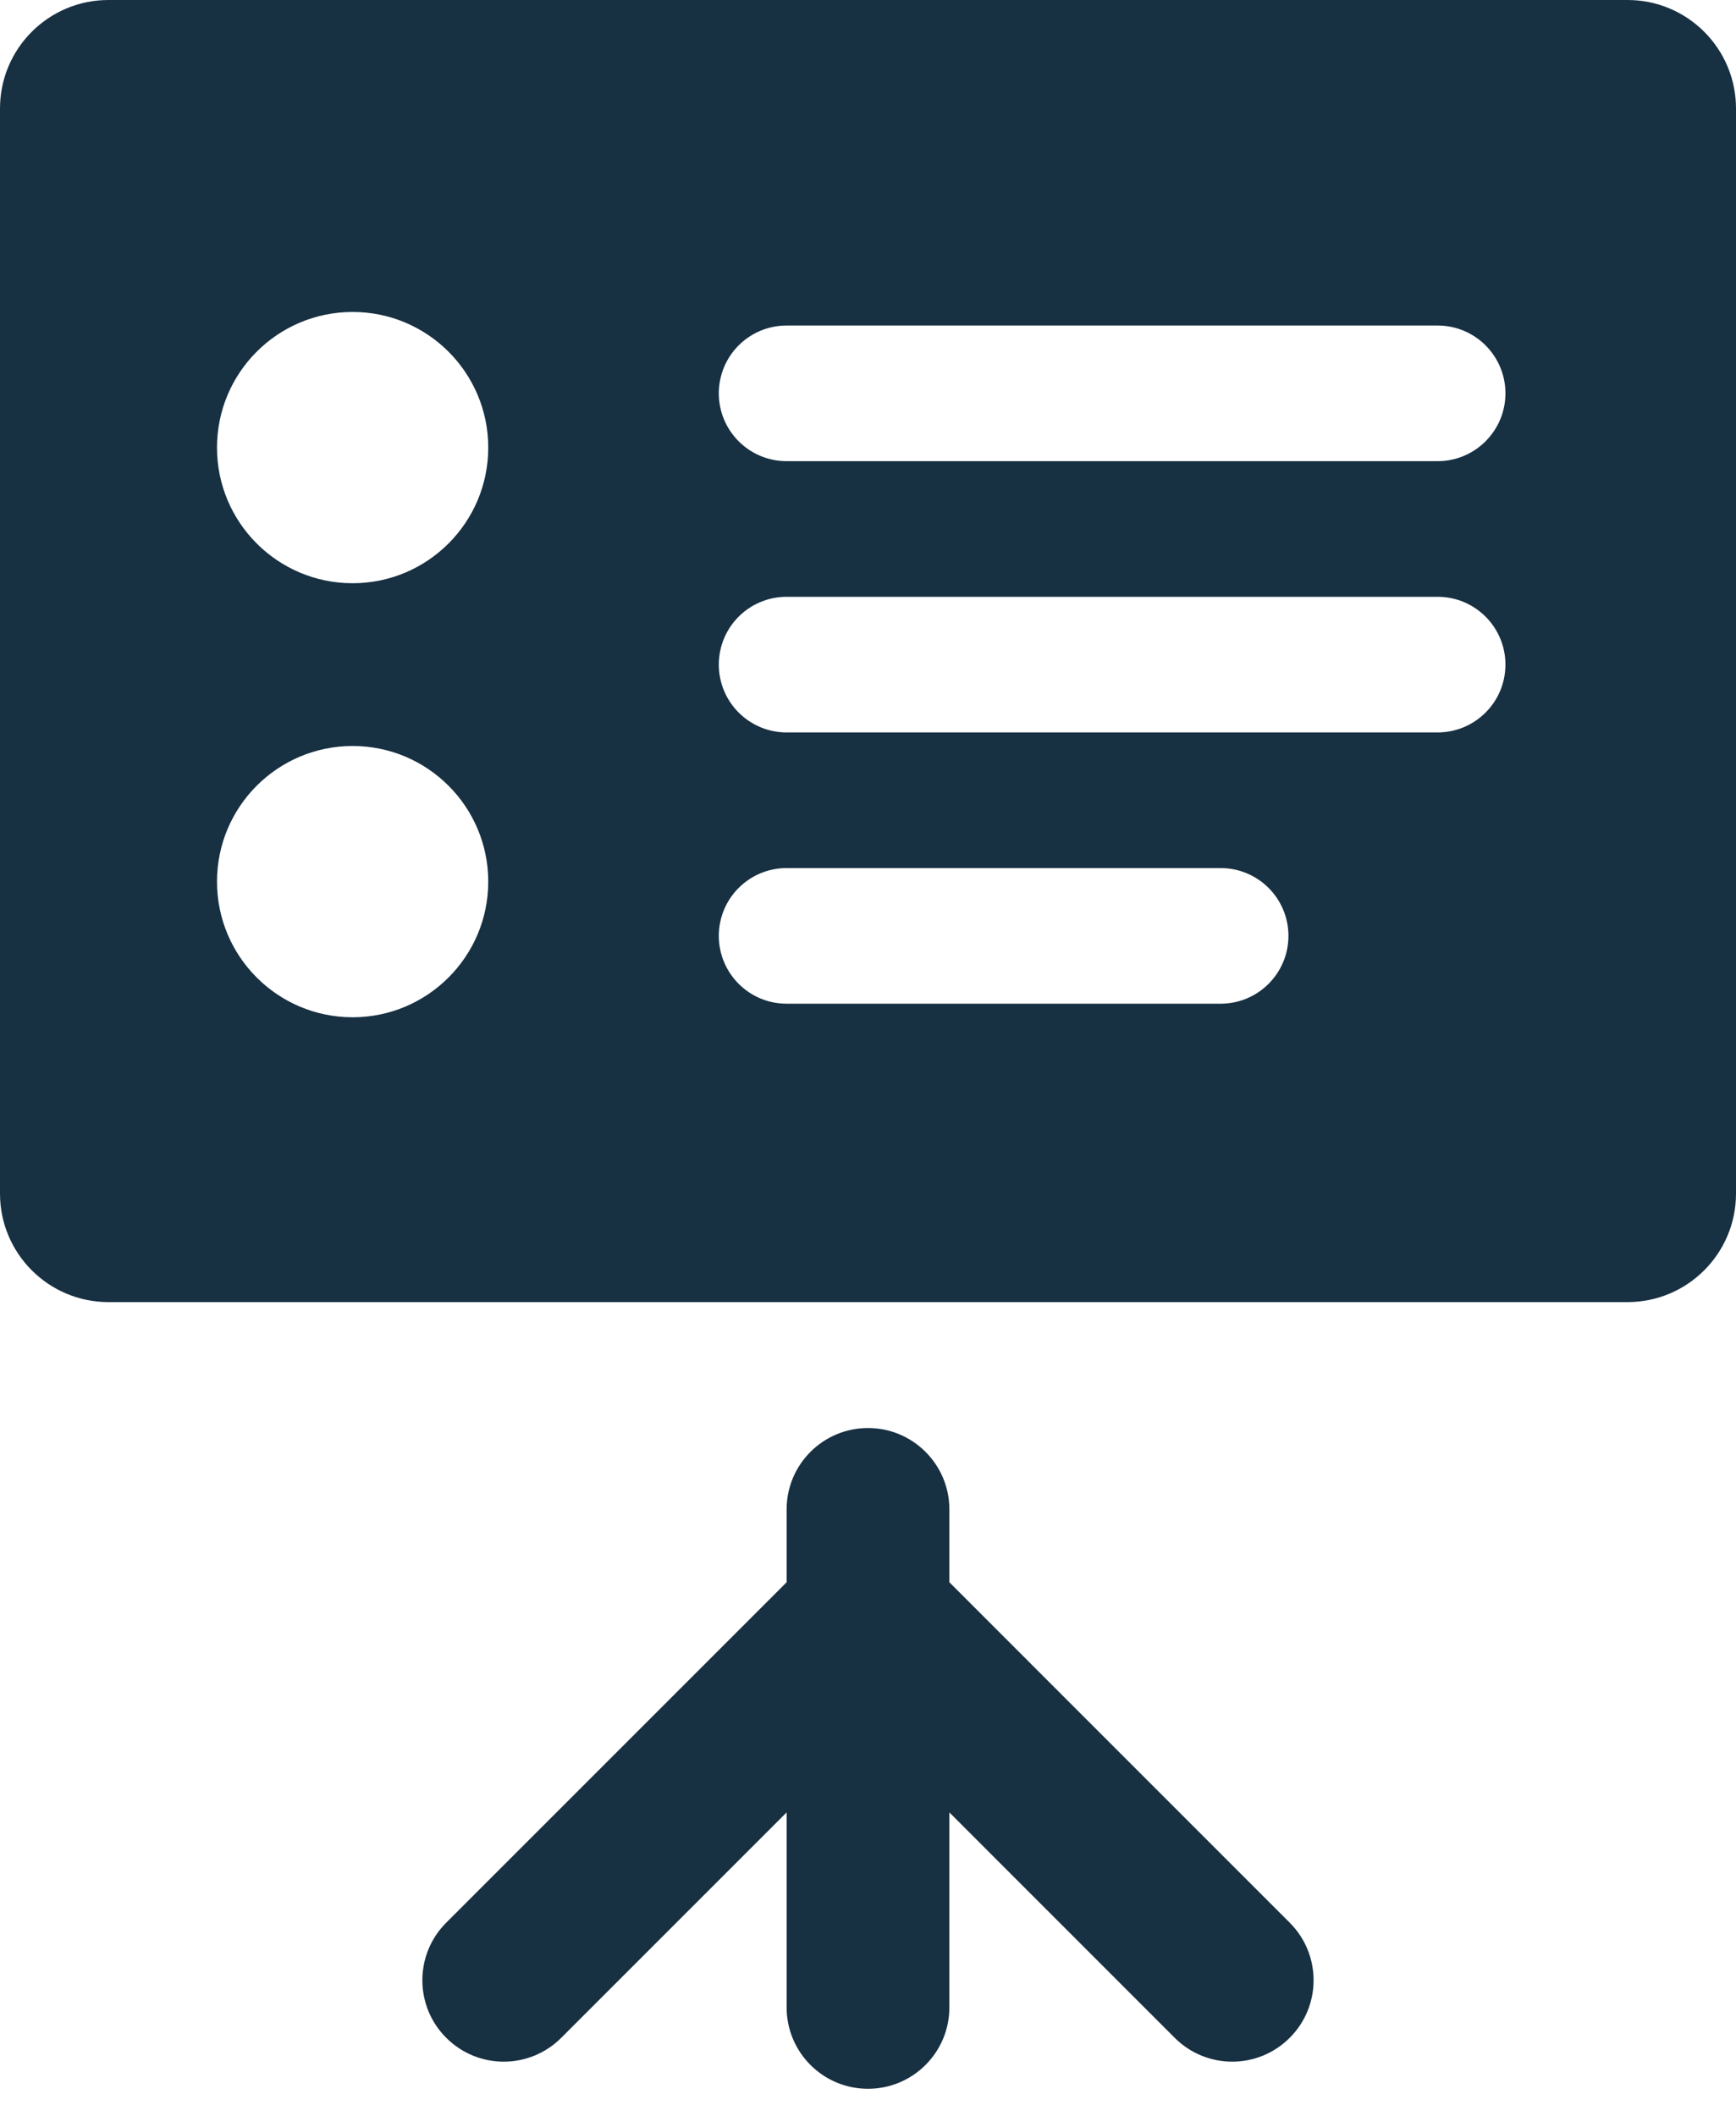
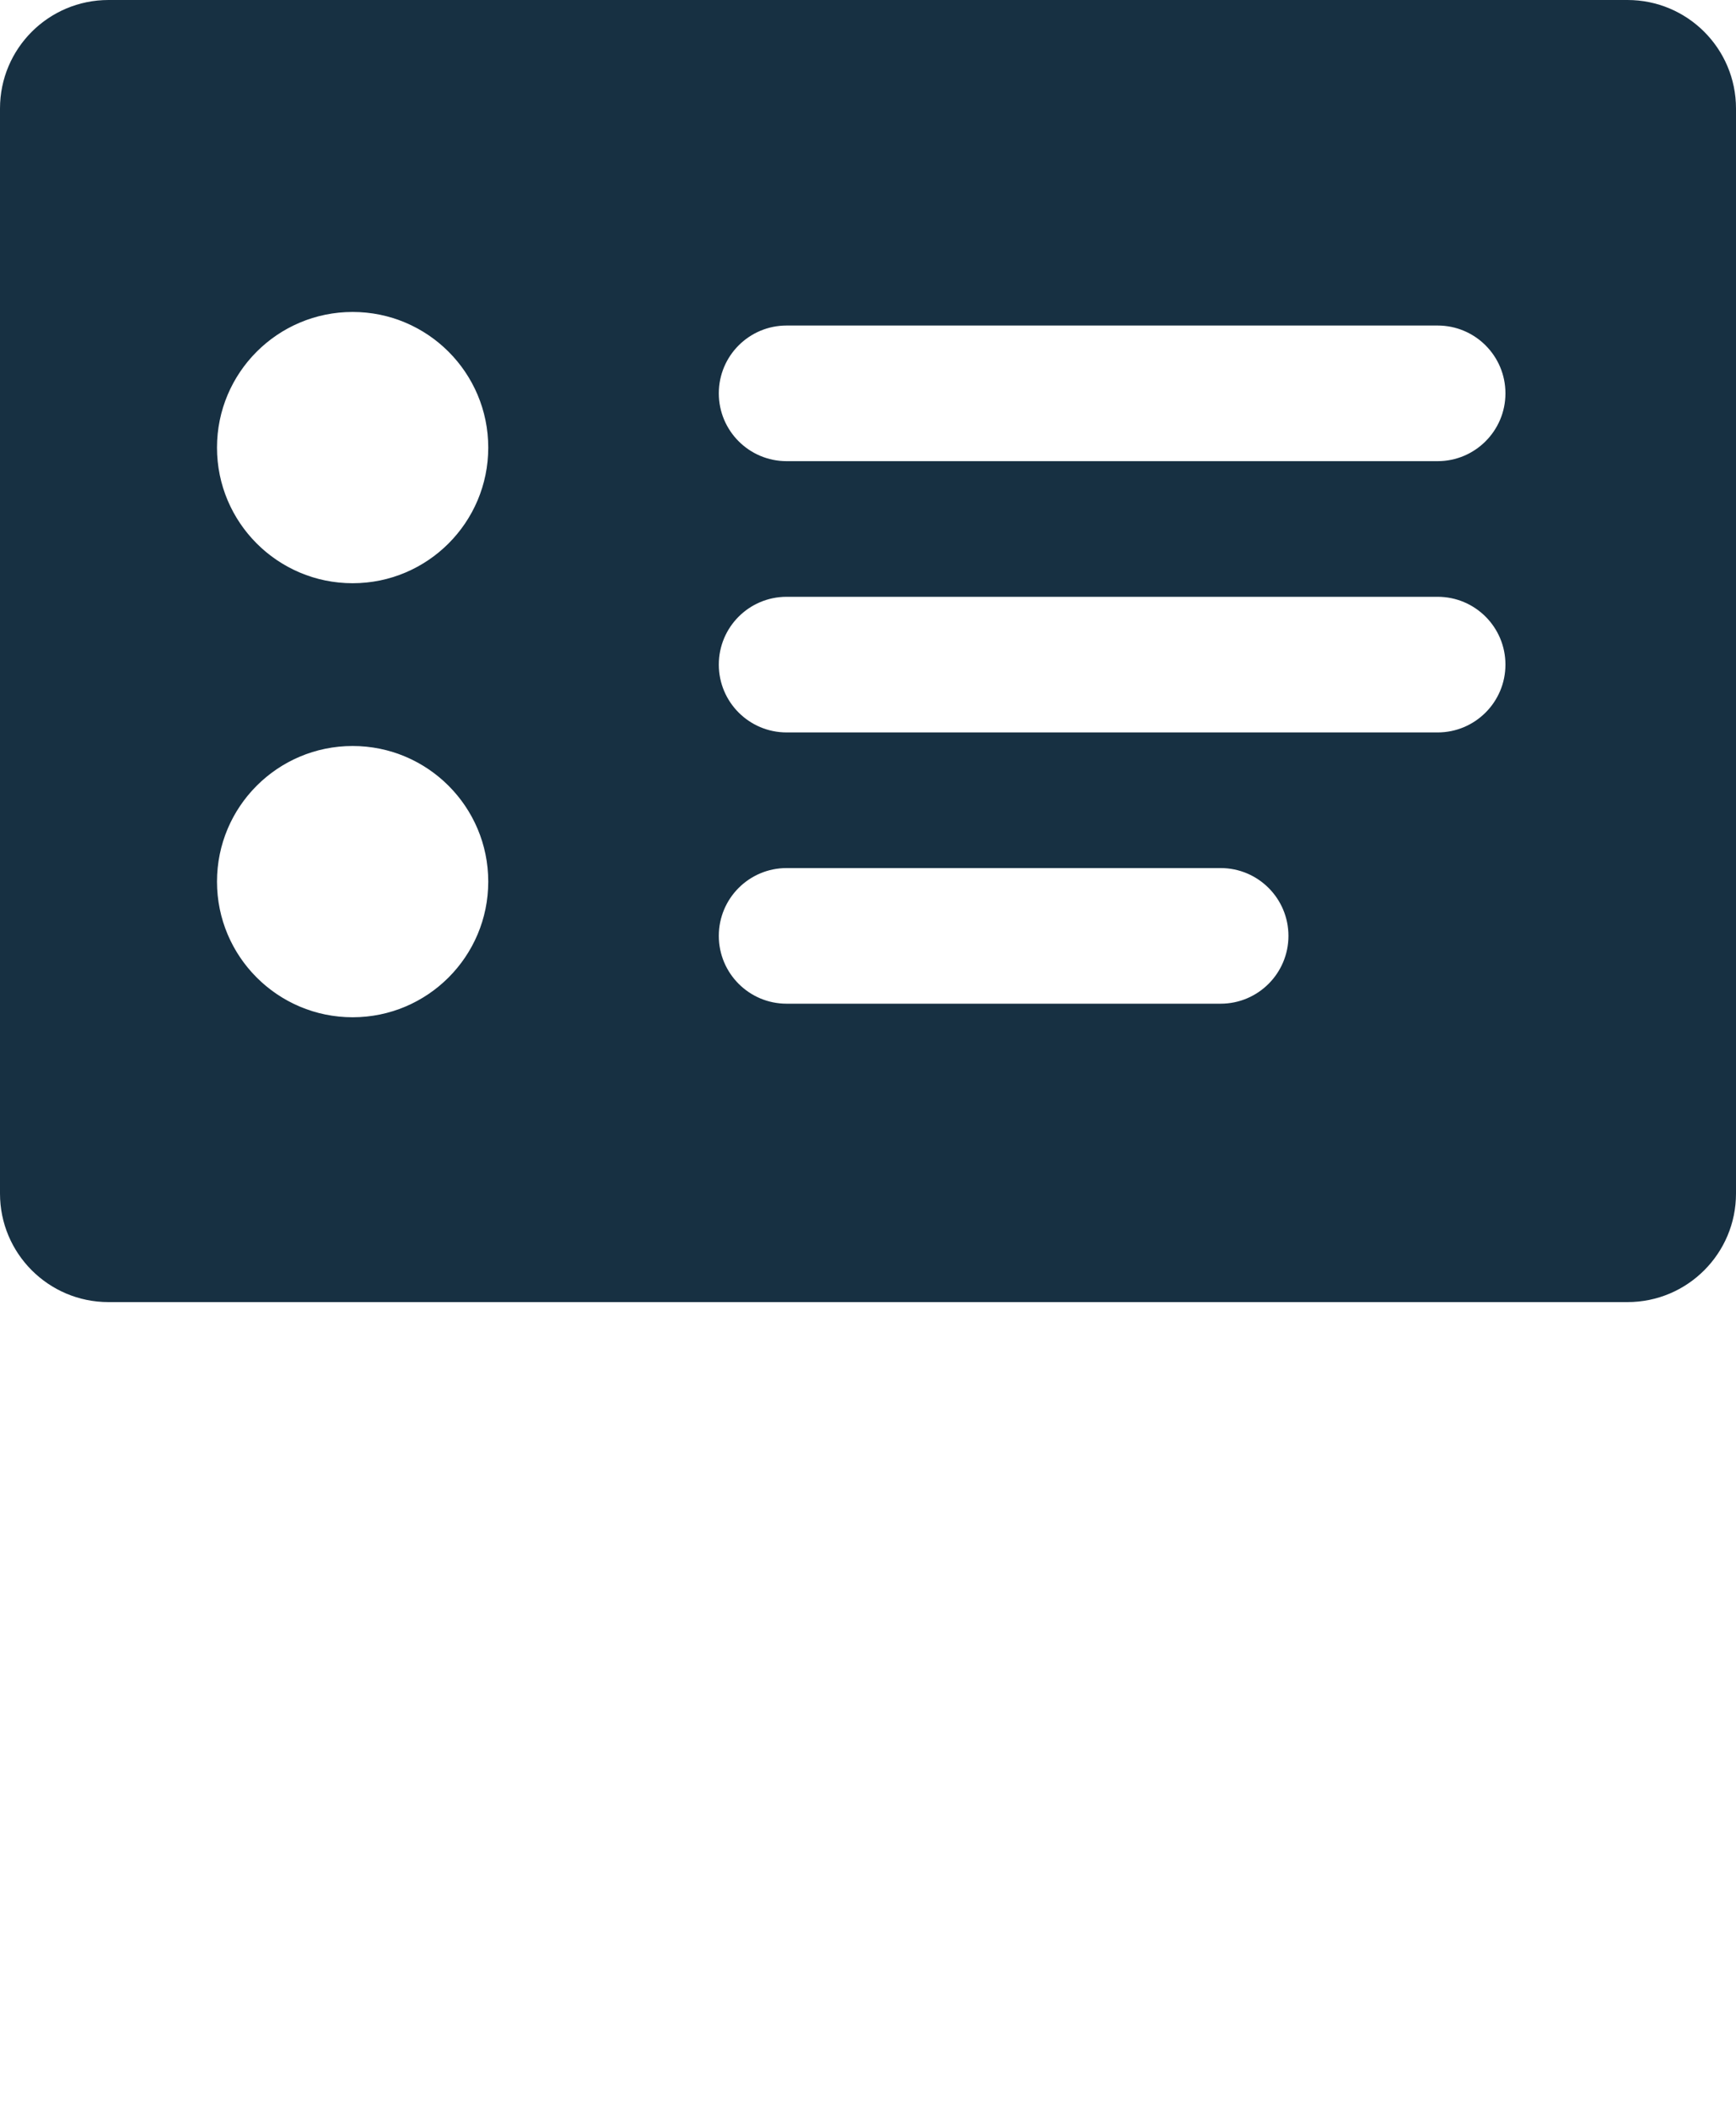
<svg xmlns="http://www.w3.org/2000/svg" width="100%" height="100%" viewBox="0 0 32 39" version="1.1" xml:space="preserve" style="fill-rule:evenodd;clip-rule:evenodd;stroke-linejoin:round;stroke-miterlimit:2;">
  <g transform="matrix(1,0,0,1,0,-14.5)">
    <path d="M30,14.5L2,14.5C0.895,14.5 0,15.395 0,16.5L0,36.5C0,37.604 0.895,38.5 2,38.5L30,38.5C31.104,38.5 32,37.604 32,36.5L32,16.5C32,15.395 31.104,14.5 30,14.5ZM6.5,33.25C5.119,33.25 4,32.13 4,30.75C4,29.369 5.119,28.25 6.5,28.25C7.88,28.25 9,29.369 9,30.75C9,32.13 7.88,33.25 6.5,33.25ZM6.5,25.25C5.119,25.25 4,24.13 4,22.75C4,21.369 5.119,20.25 6.5,20.25C7.88,20.25 9,21.369 9,22.75C9,24.13 7.88,25.25 6.5,25.25ZM22.5,33L14.5,33C13.809,33 13.25,32.44 13.25,31.75C13.25,31.059 13.809,30.5 14.5,30.5L22.5,30.5C23.19,30.5 23.75,31.059 23.75,31.75C23.75,32.44 23.19,33 22.5,33ZM26.5,28L14.5,28C13.809,28 13.25,27.44 13.25,26.75C13.25,26.059 13.809,25.5 14.5,25.5L26.5,25.5C27.19,25.5 27.75,26.059 27.75,26.75C27.75,27.44 27.19,28 26.5,28ZM26.5,23L14.5,23C13.809,23 13.25,22.44 13.25,21.75C13.25,21.059 13.809,20.5 14.5,20.5L26.5,20.5C27.19,20.5 27.75,21.059 27.75,21.75C27.75,22.44 27.19,23 26.5,23Z" style="fill:rgb(23,48,66);fill-rule:nonzero;" />
  </g>
  <g transform="matrix(1,0,0,1,0,23.981)">
-     <path d="M13.671,0L13.652,0.019L13.69,0.019L13.671,0ZM23.774,11.458L17.5,5.183L17.5,3.84C17.5,3.012 16.828,2.34 16,2.34C15.171,2.34 14.5,3.012 14.5,3.84L14.5,5.183L8.225,11.458C7.639,12.043 7.639,12.994 8.225,13.579C8.518,13.872 8.901,14.019 9.285,14.019C9.669,14.019 10.053,13.872 10.346,13.579L14.5,9.425L14.5,13.019C14.5,13.847 15.171,14.519 16,14.519C16.828,14.519 17.5,13.847 17.5,13.019L17.5,9.425L21.653,13.579C21.946,13.872 22.33,14.019 22.714,14.019C23.098,14.019 23.481,13.872 23.774,13.579C24.36,12.994 24.36,12.043 23.774,11.458Z" style="fill:rgb(23,48,66);fill-rule:nonzero;" />
-   </g>
+     </g>
</svg>